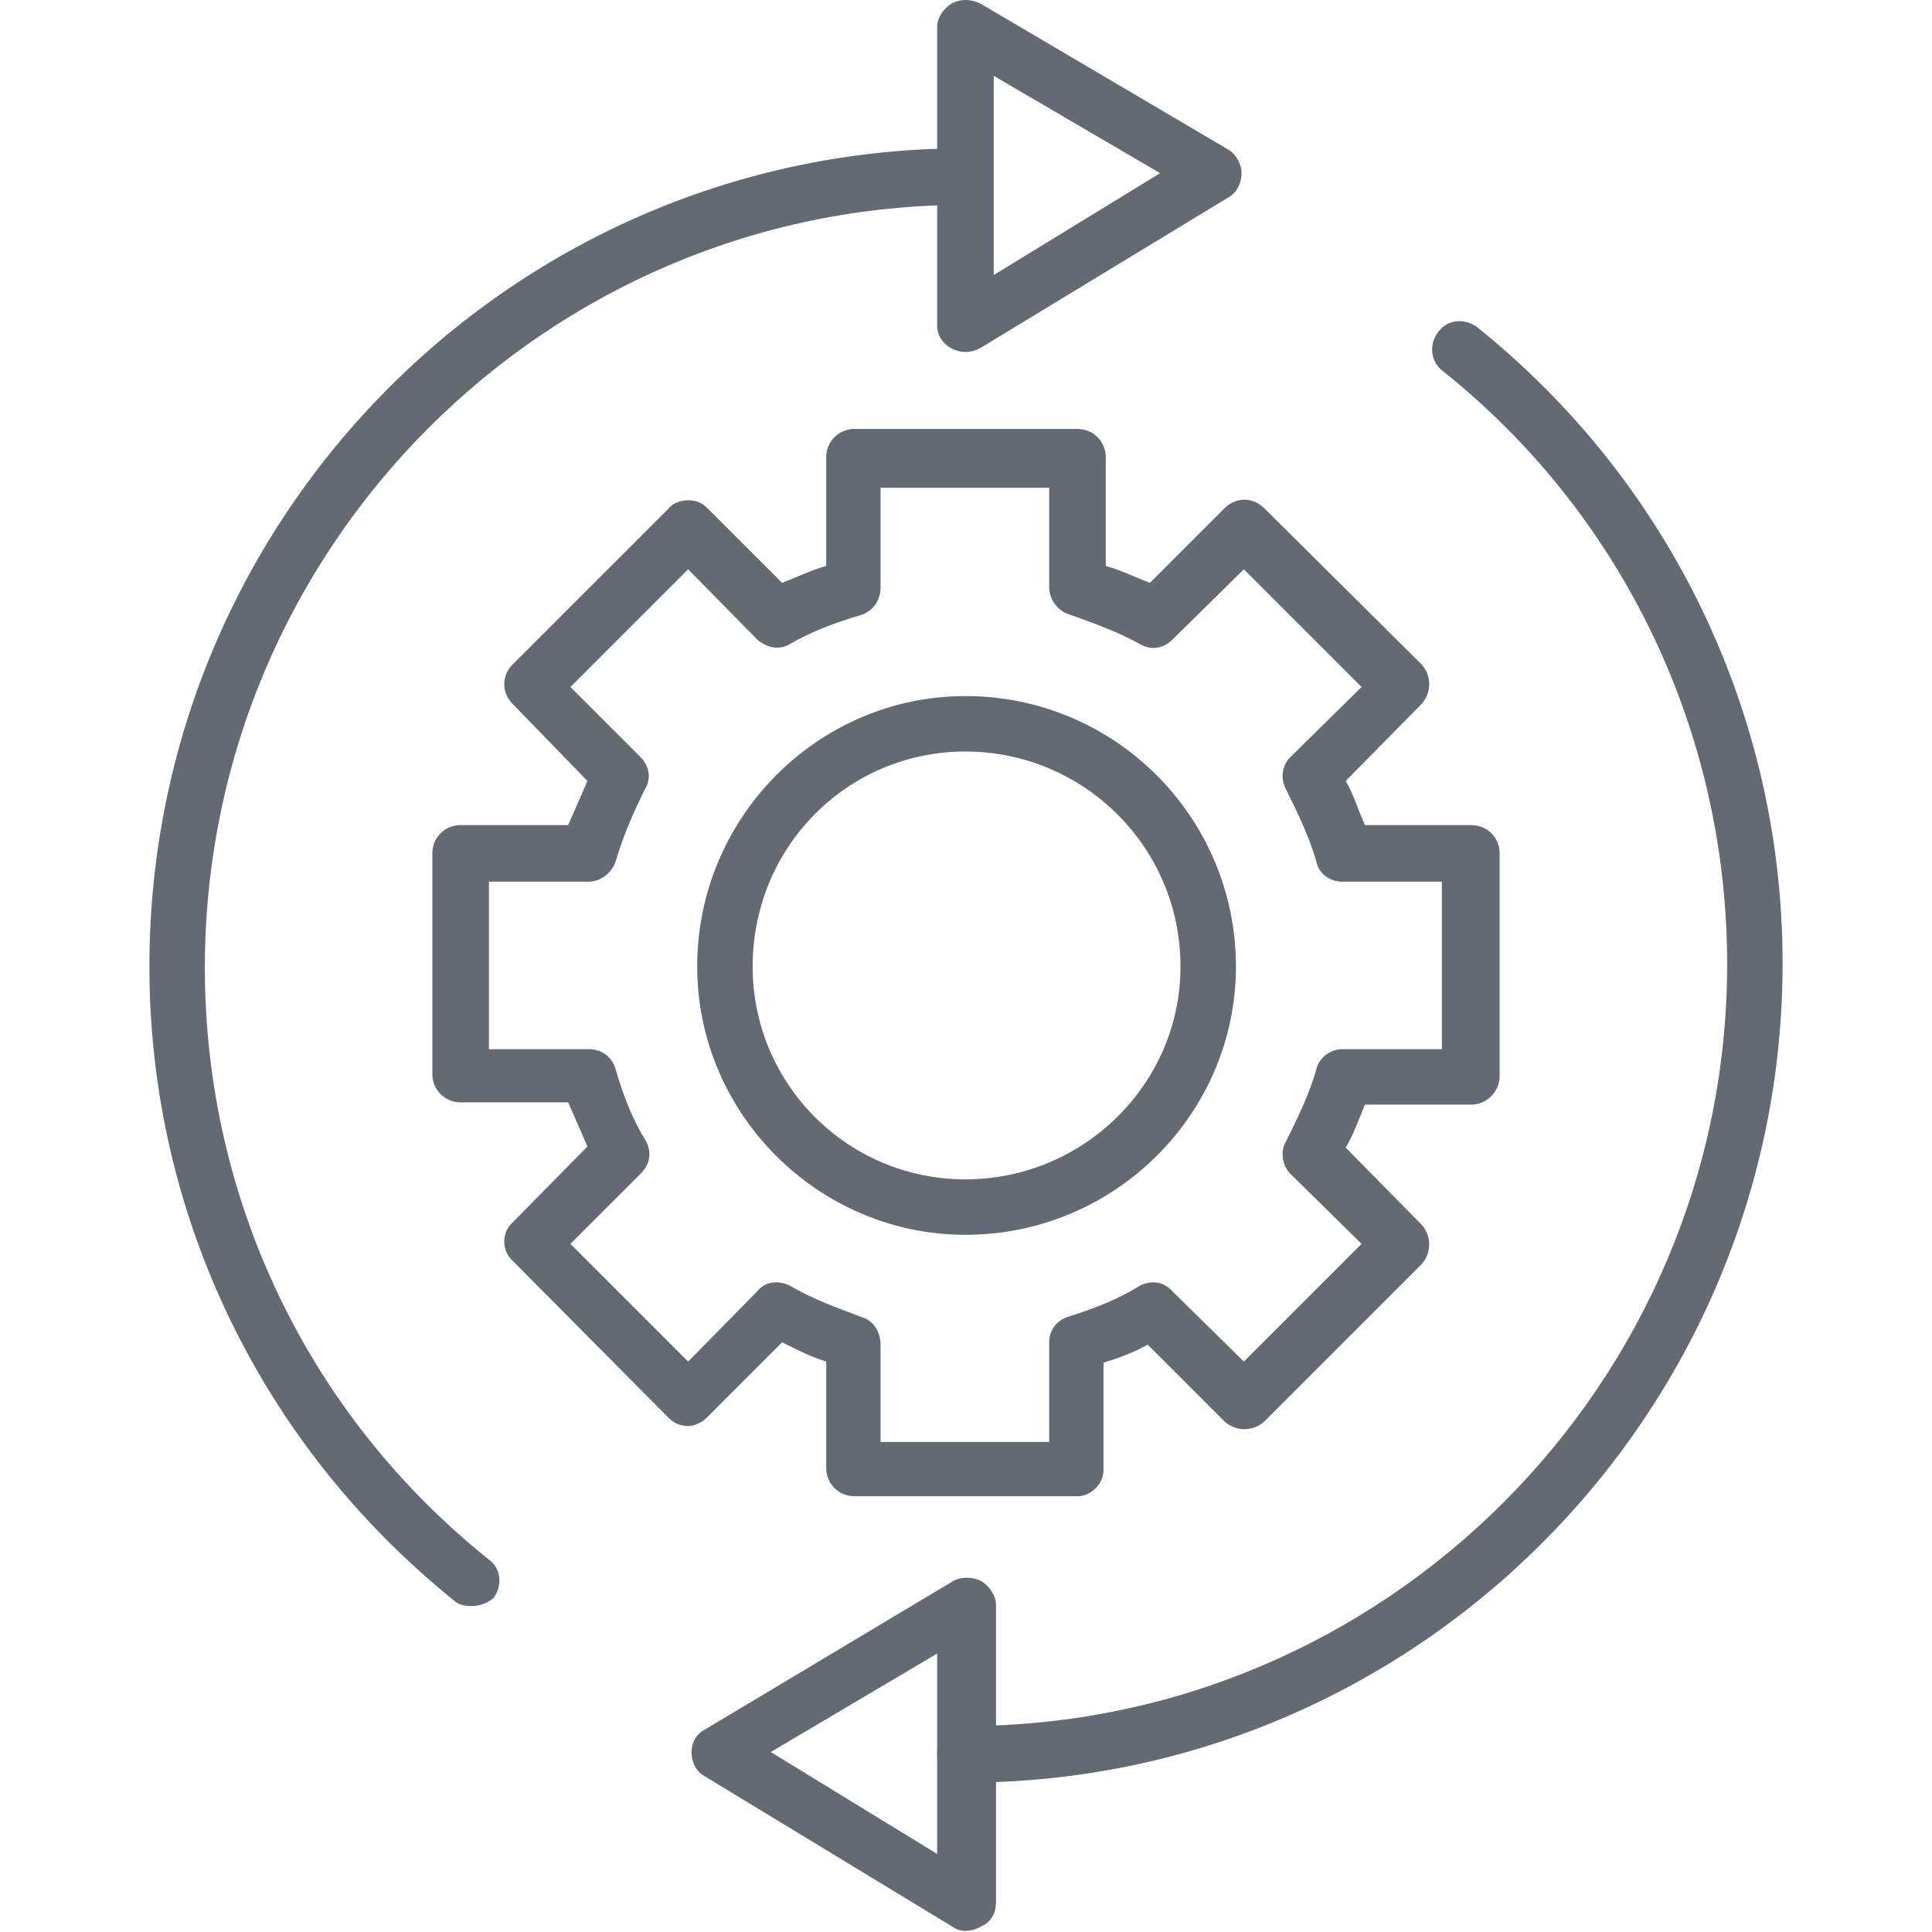
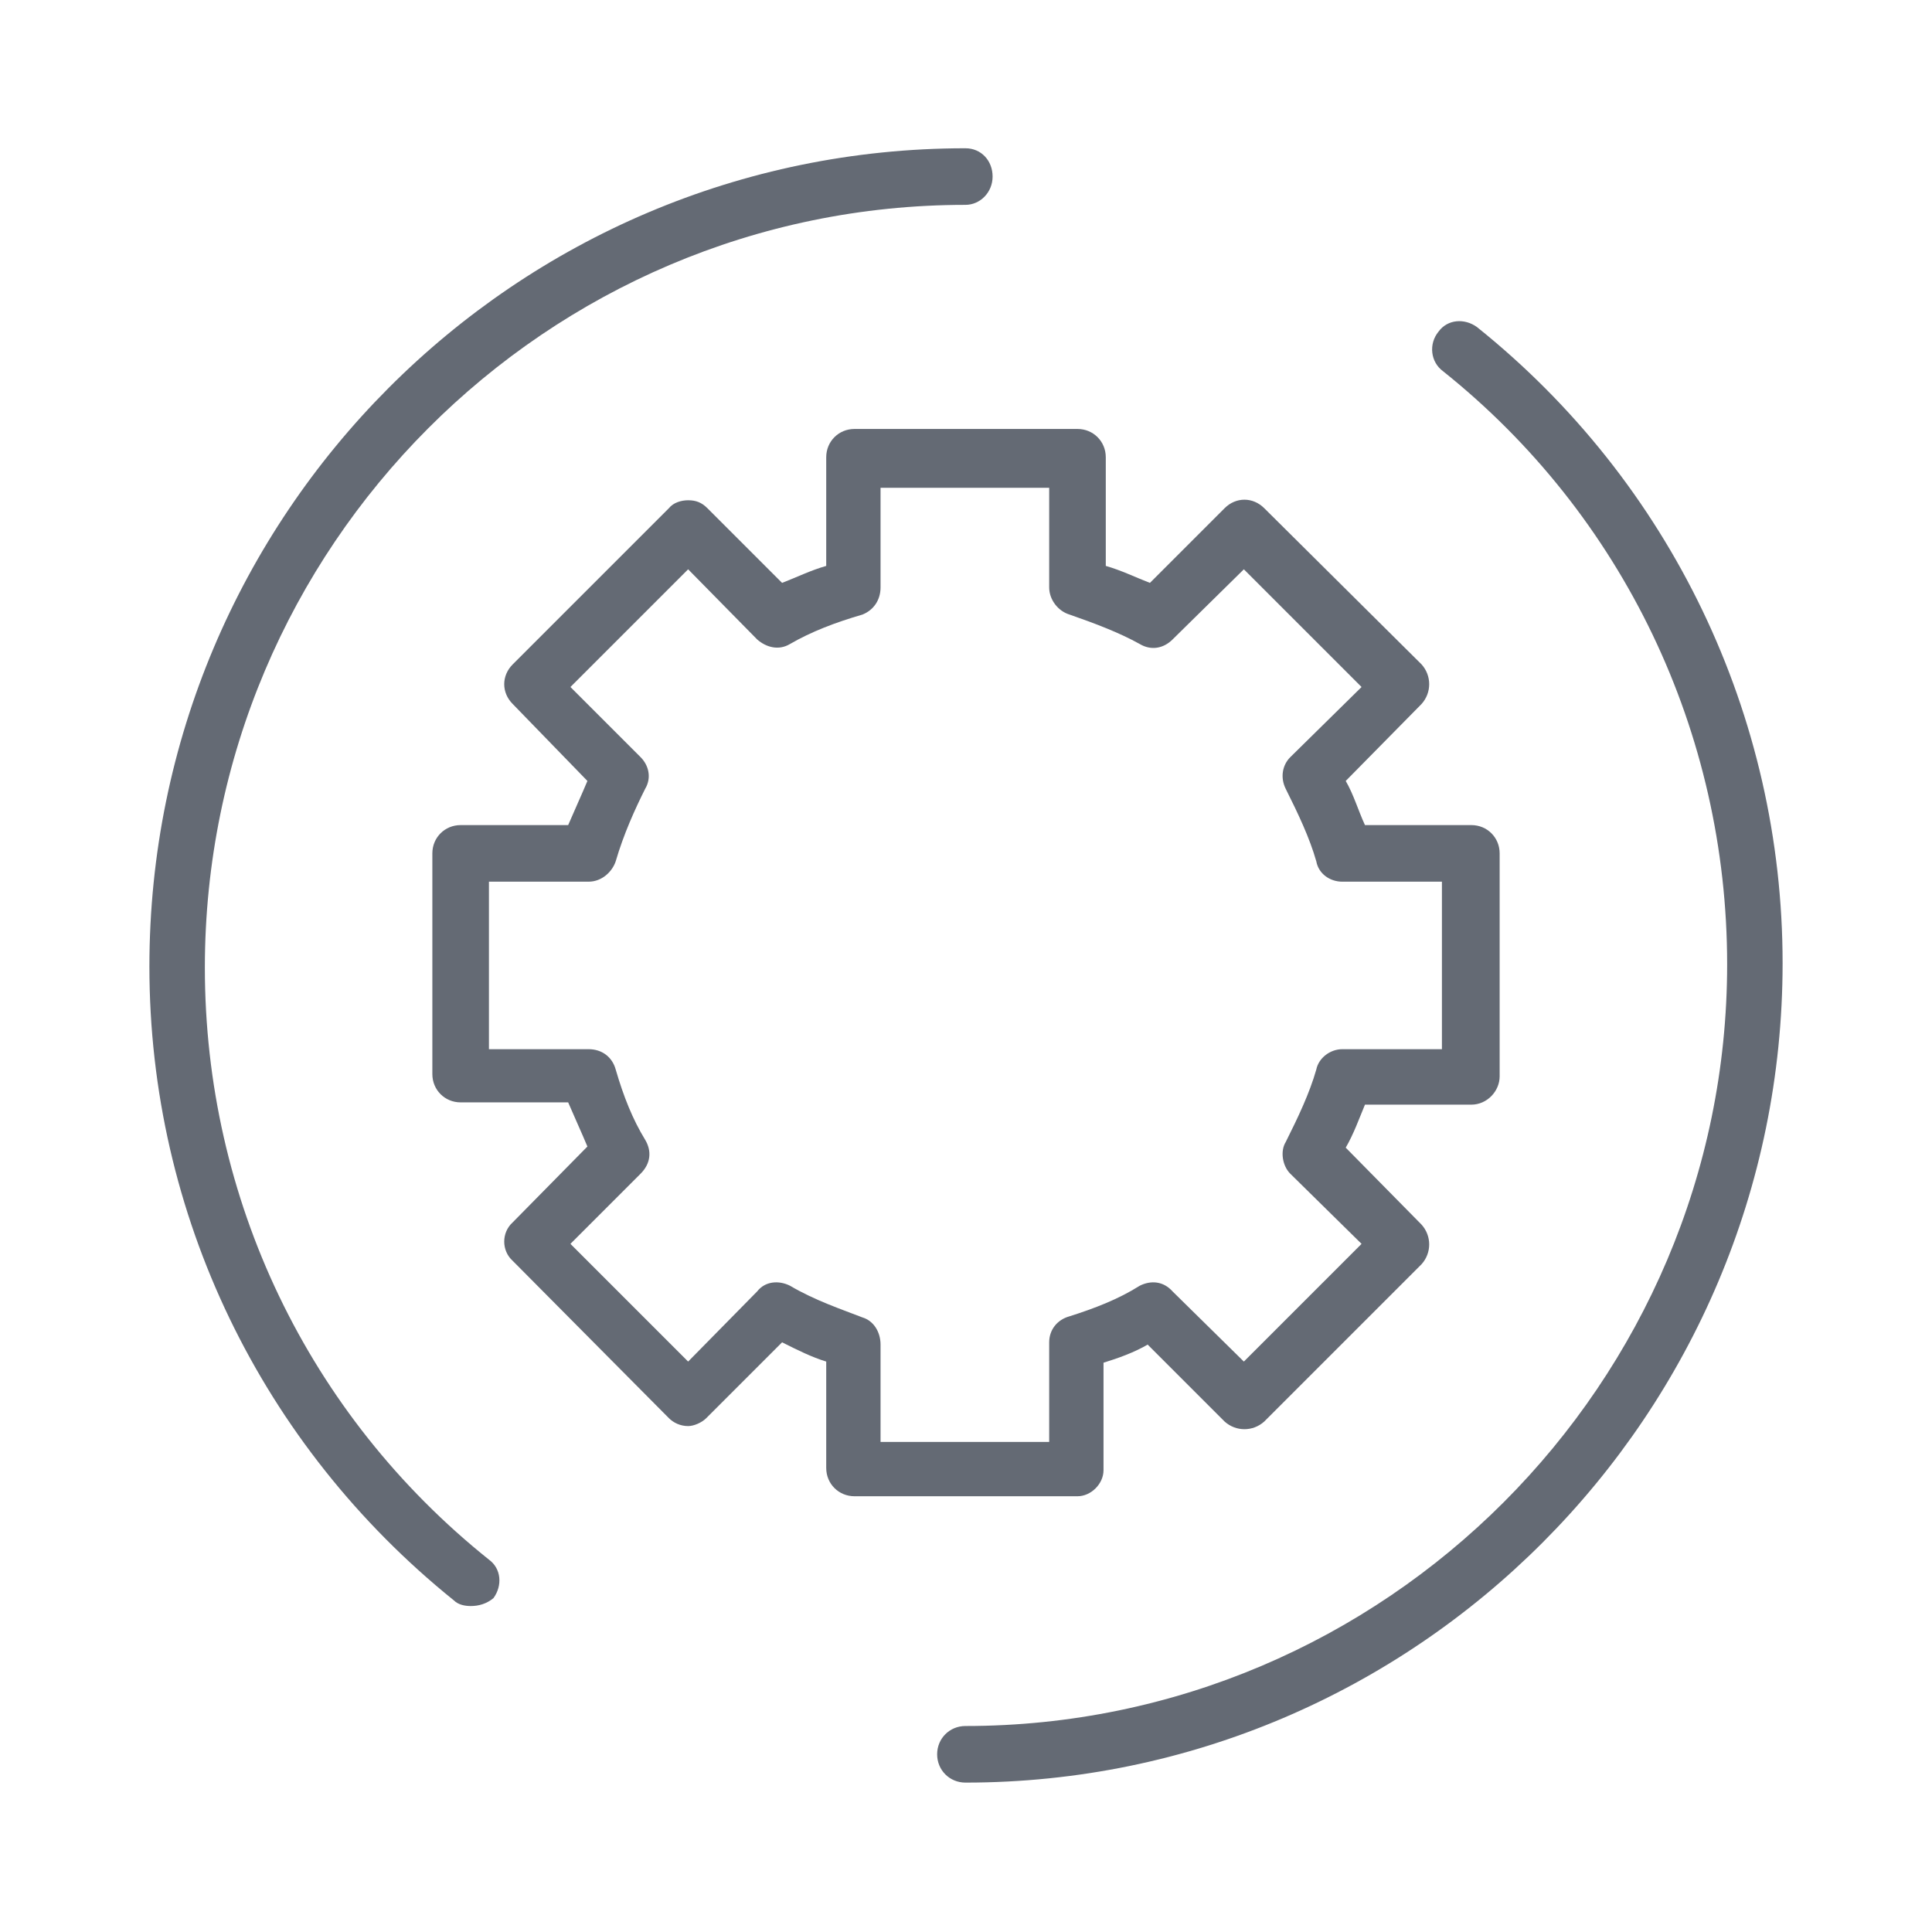
<svg xmlns="http://www.w3.org/2000/svg" width="512" height="512" fill="#646a74" fill-rule="evenodd" clip-rule="evenodd" image-rendering="optimizeQuality" shape-rendering="geometricPrecision" text-rendering="geometricPrecision" viewBox="0 0 1707 1707">
  <path d="M952 1322H755c-14 0-25-11-25-25v-94c-13-4-25-10-39-17l-67 67c-4 4-11 7-16 7-7 0-13-3-17-7l-138-139c-10-9-10-25 0-34l66-67c-5-12-11-25-17-39h-95c-14 0-25-11-25-25V754c0-14 11-25 25-25h95c6-14 12-27 17-39l-66-68c-10-10-10-25 0-35l138-138c4-5 11-7 17-7 7 0 12 2 17 7l66 66c13-5 25-11 39-15v-96c0-14 11-25 25-25h197c14 0 25 11 25 25v96c14 4 26 10 39 15l66-66c10-10 25-10 35 0l139 138c9 10 9 25 0 35l-67 68c7 12 11 26 17 39h94c14 0 25 11 25 25v197c0 13-11 25-25 25h-94c-5 12-10 26-17 38l67 68c9 10 9 25 0 35l-139 139c-10 9-25 9-35 0l-68-68c-12 7-26 12-39 16v95c0 12-11 23-23 23zm-174-48h149v-88c0-11 7-20 18-23 22-7 43-15 62-27 10-5 21-4 29 5l63 62 104-104-63-62c-7-7-9-20-4-28 11-22 21-43 27-64 2-10 12-18 23-18h88V779h-88c-11 0-21-7-23-18-6-21-16-42-27-64-5-10-3-21 4-28l63-62-104-104-63 62c-8 8-19 10-29 4-18-10-39-18-62-26-10-3-18-13-18-24v-88H778v88c0 11-6 20-16 24-24 7-45 15-64 26-10 6-21 3-29-4l-61-62-104 104 62 62c7 7 10 18 4 28-9 18-19 40-26 64-3 9-12 18-24 18h-88v148h88c12 0 21 7 24 18 7 24 15 44 26 62 6 10 5 21-4 30l-62 62 104 104 61-62c7-9 19-10 29-5 22 13 46 21 64 28 10 3 16 13 16 24z" />
-   <path d="M853 1091c-130 0-237-107-237-237 0-132 107-239 237-239 132 0 239 107 239 239 0 130-107 237-239 237zm0-427c-104 0-188 84-188 190 0 104 84 188 188 188s190-84 190-188c0-106-86-190-190-190z" />
  <path d="M853 1575c-14 0-25-11-25-25s11-25 25-25c371 0 673-303 673-673 0-205-92-397-251-524-11-8-13-24-4-35 8-11 23-12 34-4 171 137 270 343 270 562 0 399-324 724-722 724zm-437-156c-5 0-11-1-15-5-170-137-269-341-269-560 0-399 323-723 721-723 14 0 24 11 24 25s-11 25-24 25c-370 0-672 302-672 674 0 204 91 395 251 523 11 8 12 23 4 34-6 5-13 7-20 7z" />
-   <path d="M853 311c-4 0-8-1-12-3-8-4-13-12-13-20V24c0-8 5-16 13-21 8-4 16-4 25 0l219 129c7 4 12 13 12 21s-4 17-11 21L867 307c-5 3-10 4-14 4zm25-244v176l147-90zM853 1706c-4 0-8-1-12-4l-219-133c-7-4-11-12-11-21 0-8 4-16 12-20l219-131c7-4 17-4 25 0 7 4 13 13 13 21v263c0 9-4 17-13 21-5 3-10 4-14 4zm-172-158 147 90v-177z" />
</svg>